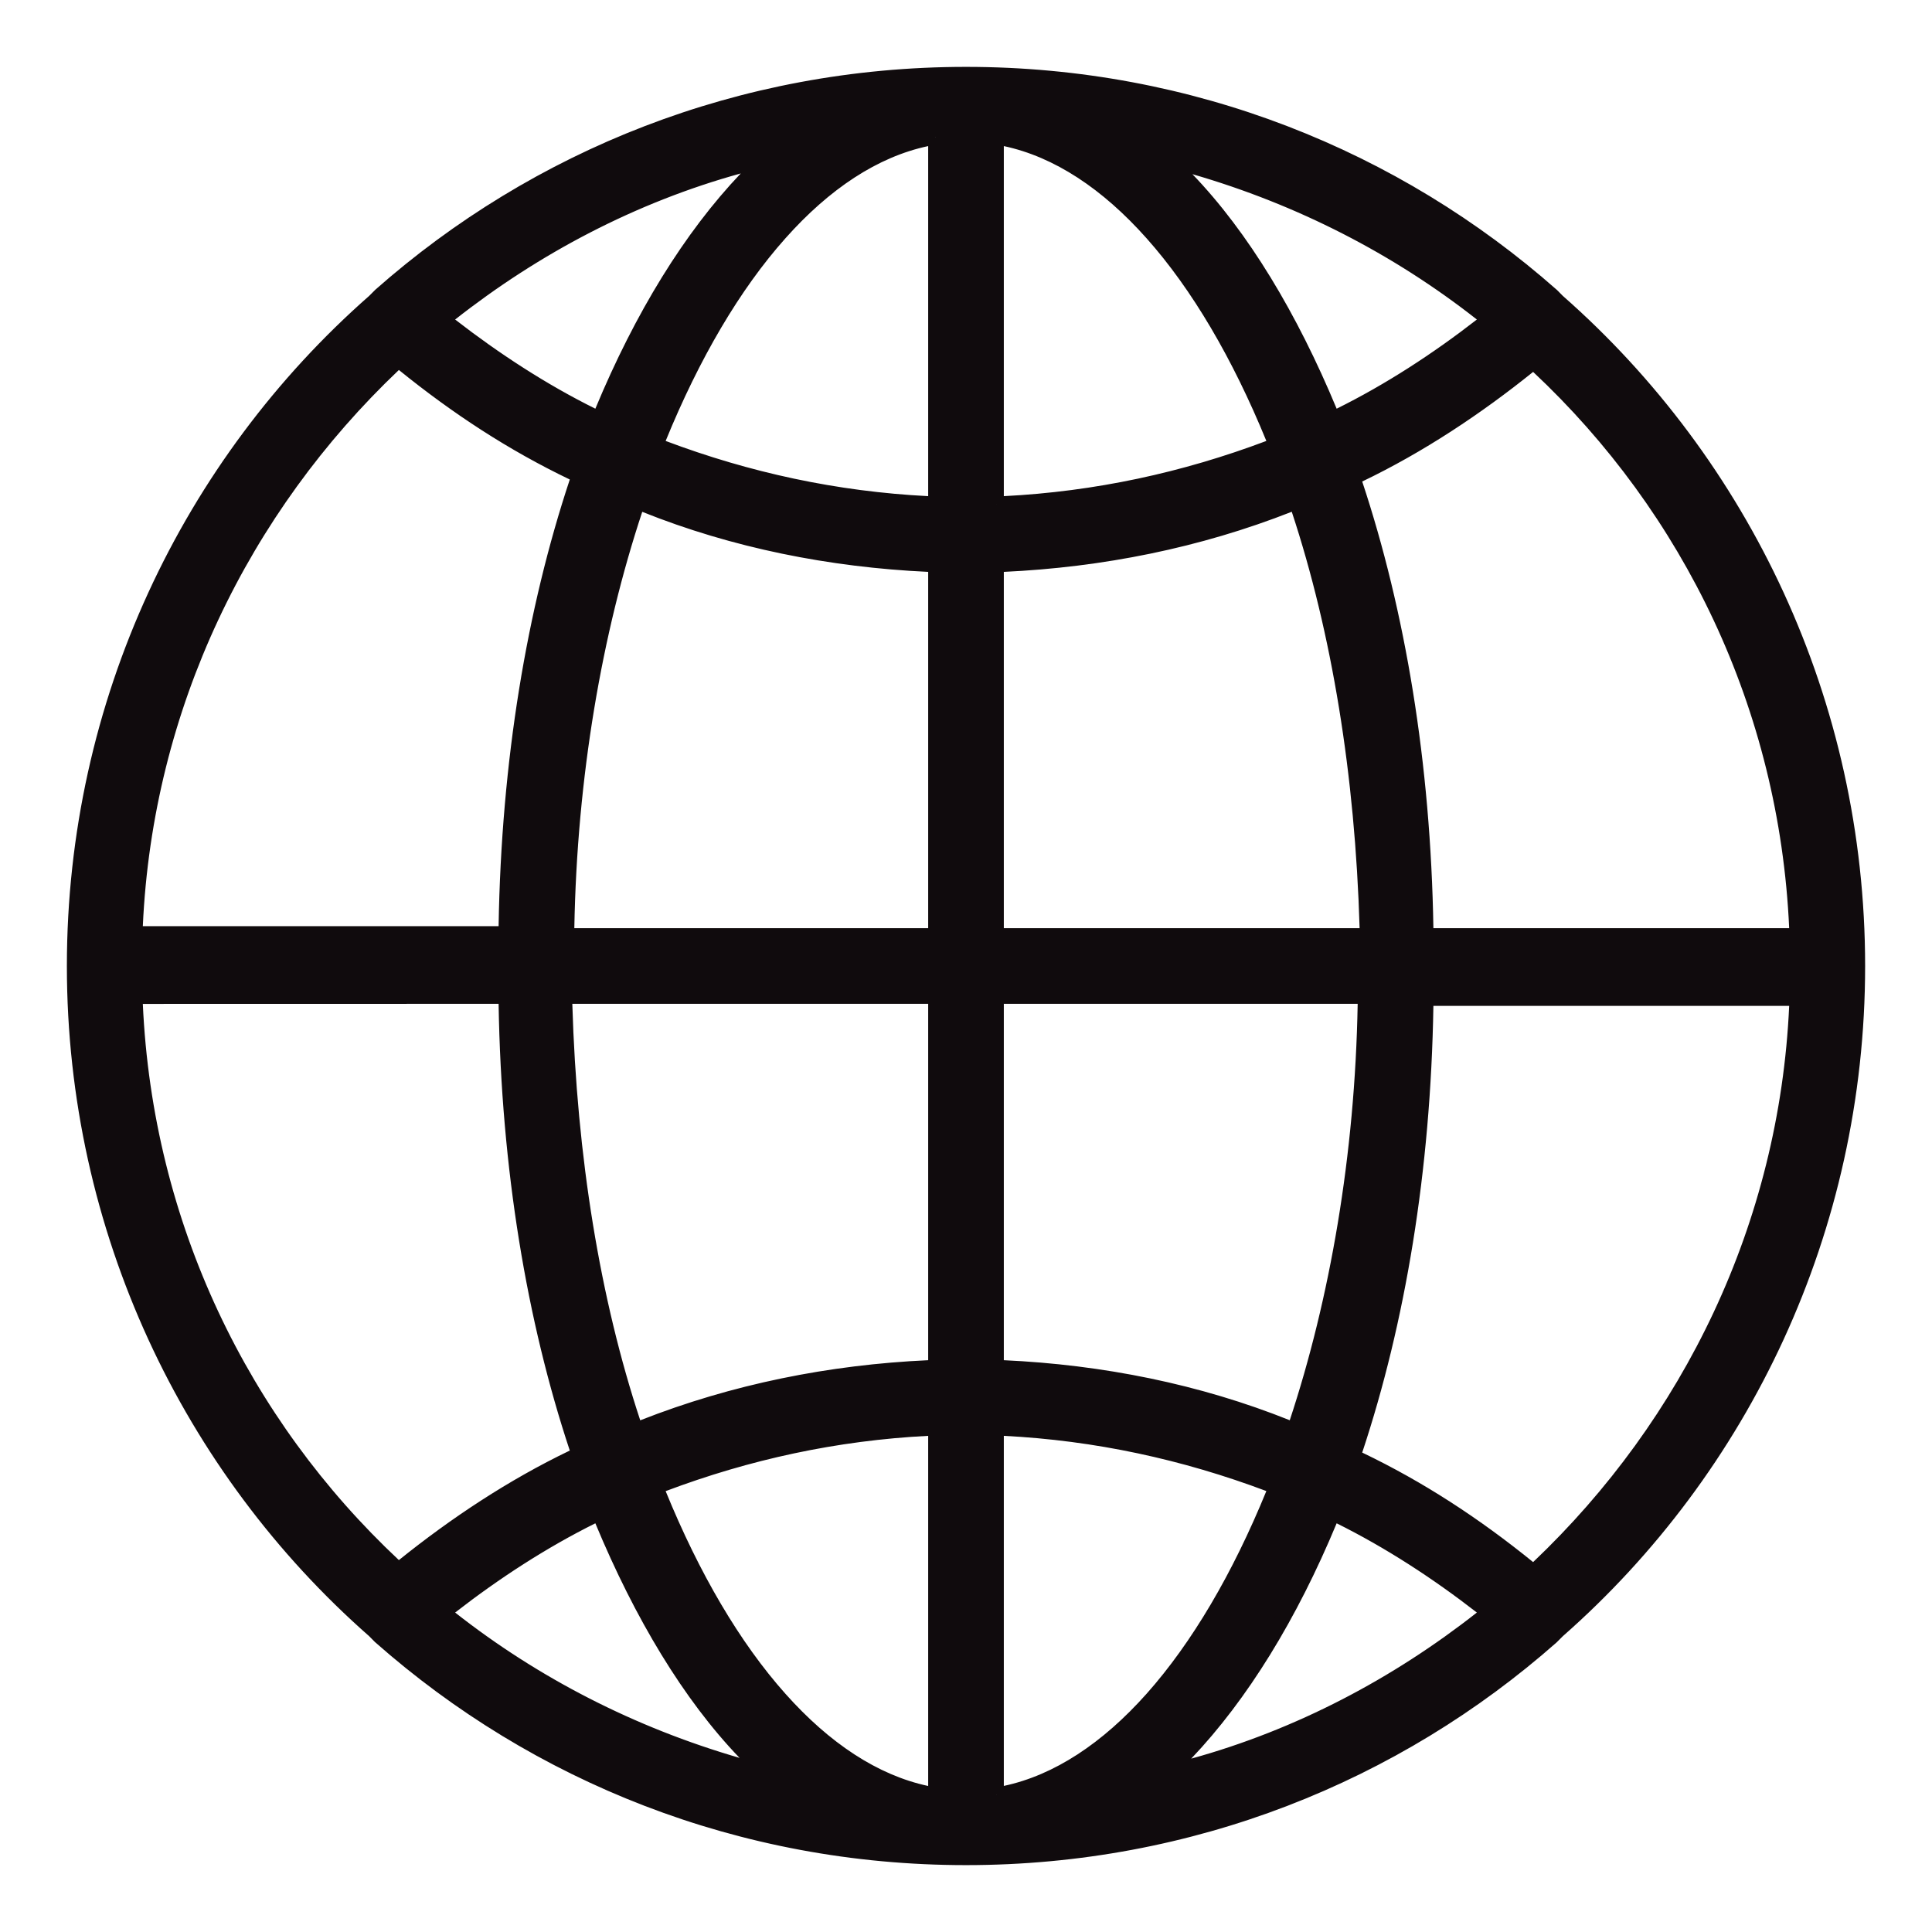
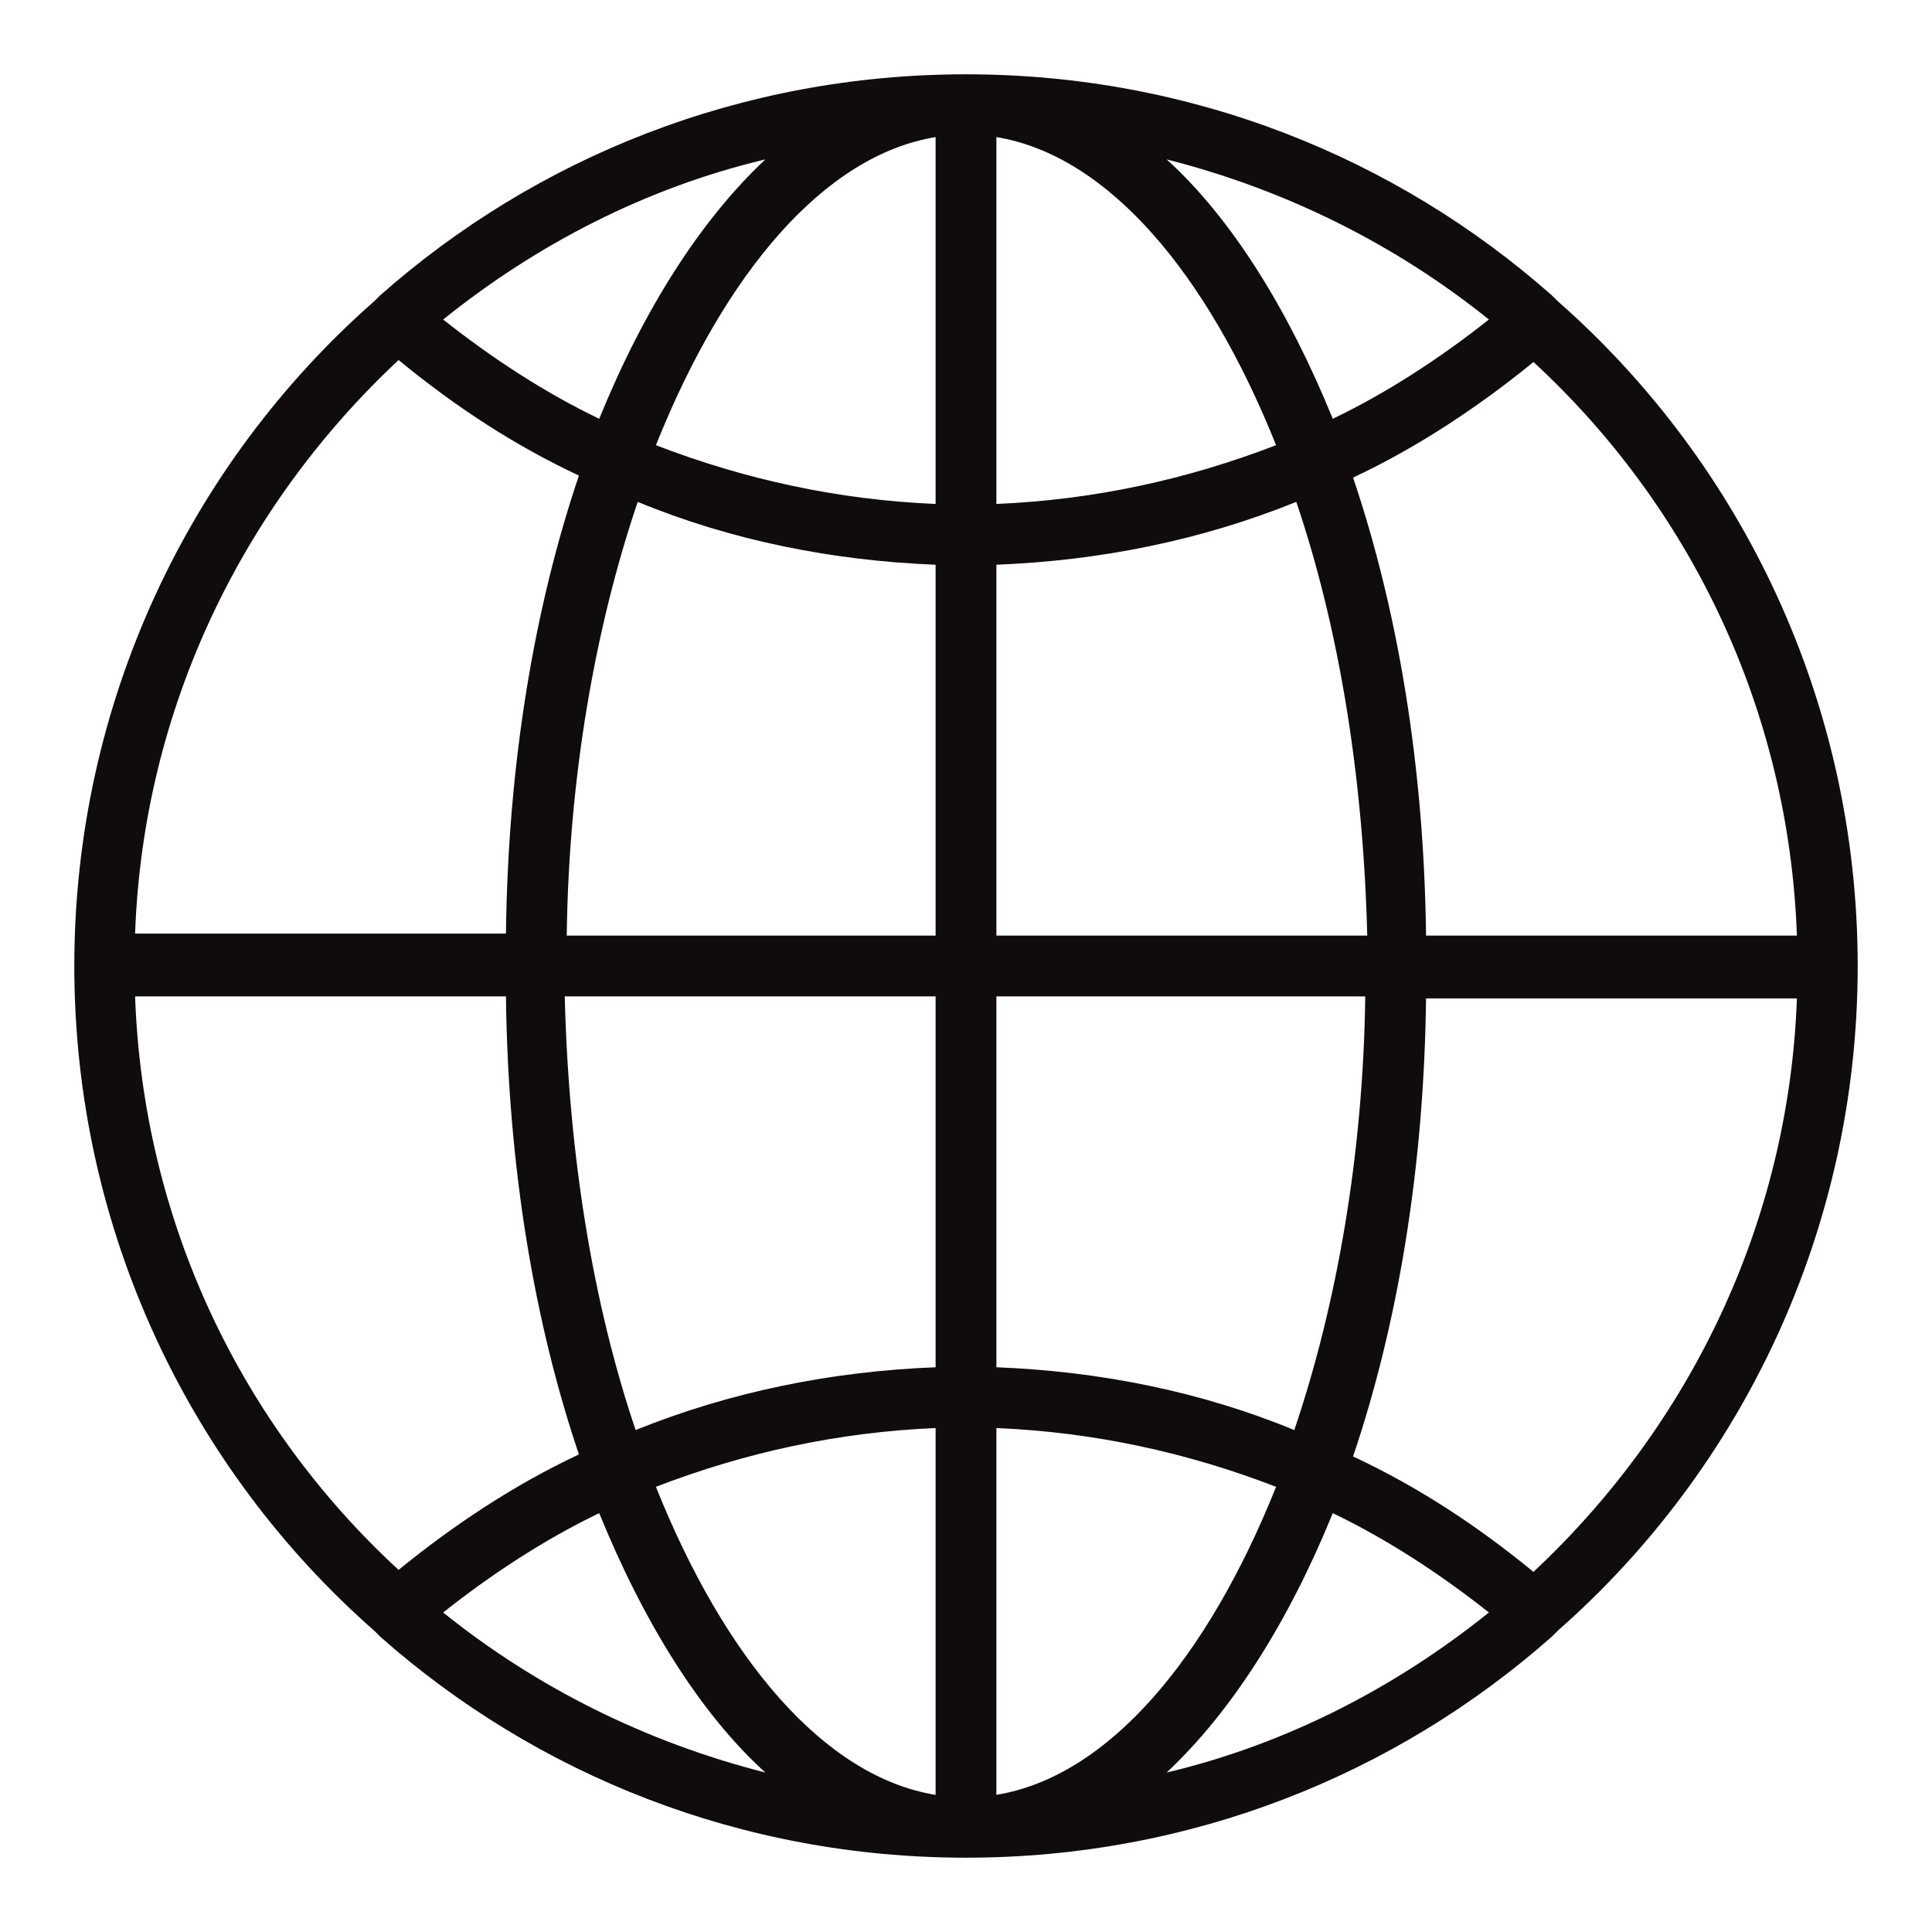
<svg xmlns="http://www.w3.org/2000/svg" width="26" height="26" viewBox="0 0 26 26" fill="none">
  <path d="M5.036 21.945L5.118 22.027C7.218 23.882 9.973 25 13 25C16.027 25 18.782 23.882 20.882 22.027L20.964 21.945C23.445 19.764 25 16.546 25 13C25 9.455 23.445 6.236 20.964 4.054L20.882 3.973C18.782 2.118 16.027 1 13 1C9.973 1 7.218 2.118 5.118 3.973L5.036 4.054C2.554 6.236 1 9.455 1 13C1 16.546 2.554 19.764 5.036 21.945V21.945ZM6.809 13.409C6.836 15.7 7.191 17.8 7.791 19.573C6.918 19.982 6.1 20.527 5.364 21.127C3.263 19.191 1.927 16.464 1.818 13.409L6.809 13.409ZM8.827 20.009C10.027 19.546 11.282 19.273 12.591 19.218V24.155C11.091 23.909 9.754 22.327 8.827 20.009V20.009ZM13.409 24.154V19.218C14.718 19.273 15.973 19.545 17.173 20.009C16.245 22.327 14.909 23.909 13.409 24.154V24.154ZM13.409 18.4V13.409H18.373C18.345 15.536 17.991 17.555 17.418 19.245C16.163 18.727 14.8 18.454 13.409 18.4L13.409 18.4ZM13.409 12.591V7.6C14.8 7.545 16.163 7.273 17.445 6.754C18.018 8.445 18.345 10.436 18.4 12.591L13.409 12.591ZM13.409 6.782V1.845C14.909 2.091 16.245 3.673 17.173 5.991C15.973 6.454 14.718 6.727 13.409 6.782V6.782ZM12.591 1.845V6.782C11.282 6.727 10.027 6.454 8.827 5.991C9.754 3.673 11.091 2.091 12.591 1.845V1.845ZM12.591 7.6V12.591H7.627C7.654 10.463 8.009 8.445 8.582 6.754C9.836 7.272 11.2 7.545 12.591 7.6L12.591 7.6ZM12.591 13.409V18.4C11.2 18.454 9.836 18.727 8.554 19.245C7.982 17.554 7.654 15.563 7.6 13.409L12.591 13.409ZM5.964 21.7C6.618 21.182 7.327 20.718 8.064 20.363C8.664 21.836 9.427 23.064 10.3 23.854C8.691 23.445 7.218 22.709 5.964 21.7V21.7ZM17.936 20.363C18.673 20.718 19.382 21.182 20.037 21.7C18.782 22.709 17.309 23.473 15.7 23.854C16.573 23.036 17.336 21.836 17.936 20.363V20.363ZM20.637 21.154C19.873 20.527 19.082 20.009 18.209 19.6C18.809 17.827 19.164 15.727 19.191 13.436H24.182C24.073 16.463 22.736 19.191 20.636 21.154L20.637 21.154ZM24.182 12.591H19.191C19.164 10.3 18.809 8.2 18.209 6.427C19.082 6.018 19.9 5.472 20.637 4.872C22.737 6.809 24.073 9.536 24.182 12.591L24.182 12.591ZM20.037 4.3C19.382 4.818 18.673 5.282 17.936 5.636C17.336 4.164 16.573 2.936 15.7 2.145C17.309 2.554 18.782 3.291 20.037 4.3V4.3ZM8.064 5.636C7.327 5.282 6.618 4.818 5.964 4.3C7.218 3.291 8.691 2.527 10.3 2.145C9.427 2.964 8.664 4.163 8.064 5.636V5.636ZM5.364 4.845C6.127 5.472 6.918 5.991 7.791 6.4C7.191 8.173 6.836 10.273 6.809 12.564H1.818C1.927 9.536 3.264 6.809 5.364 4.845L5.364 4.845Z" fill="#100B0D" />
-   <path fill-rule="evenodd" clip-rule="evenodd" d="M5.052 3.898C7.17 2.028 9.947 0.9 13 0.9C16.052 0.9 18.83 2.028 20.948 3.898L20.953 3.902L21.032 3.982C23.533 6.182 25.1 9.426 25.1 13C25.1 16.574 23.533 19.819 21.032 22.019L20.948 22.103C18.83 23.973 16.052 25.1 13 25.1C9.947 25.1 7.17 23.973 5.052 22.103L5.047 22.099L4.968 22.019C2.466 19.819 0.9 16.574 0.9 13C0.9 9.426 2.466 6.182 4.968 3.982L5.052 3.898ZM5.036 21.946L5.107 21.875L5.187 21.955C7.269 23.793 9.999 24.9 13 24.9C16.001 24.9 18.731 23.792 20.813 21.955L20.897 21.871C23.358 19.707 24.9 16.516 24.9 13C24.9 9.485 23.358 6.293 20.898 4.13L20.893 4.126L20.813 4.046C18.731 2.208 16.001 1.1 13 1.1C9.999 1.1 7.269 2.208 5.187 4.046L5.102 4.13C2.641 6.294 1.1 9.485 1.1 13C1.1 16.516 2.641 19.707 5.102 21.871L5.036 21.946ZM13.309 1.728L13.425 1.747C14.205 1.875 14.933 2.348 15.58 3.075C16.228 3.802 16.799 4.787 17.265 5.954L17.303 6.048L17.209 6.084C15.999 6.552 14.734 6.827 13.413 6.882L13.409 6.782H13.309V1.728ZM13.509 6.677V1.966C14.187 2.11 14.837 2.54 15.431 3.208C16.041 3.893 16.588 4.824 17.042 5.934C15.912 6.36 14.735 6.615 13.509 6.677ZM8.958 5.934C10.088 6.36 11.265 6.615 12.491 6.677V1.966C11.812 2.11 11.163 2.54 10.569 3.208C9.958 3.893 9.411 4.824 8.958 5.934ZM12.591 1.846H12.691V6.886L12.587 6.882C11.266 6.827 10.001 6.552 8.791 6.084L8.697 6.048L8.734 5.954C9.201 4.788 9.772 3.802 10.419 3.075C11.067 2.348 11.795 1.875 12.575 1.747L12.591 1.846ZM10.642 1.962L10.368 2.219C9.509 3.024 8.753 4.21 8.156 5.674L8.055 5.655L8.02 5.727C7.276 5.368 6.561 4.9 5.901 4.379L5.803 4.301L5.901 4.222C7.166 3.205 8.652 2.434 10.277 2.048L10.642 1.962ZM8.012 5.5C8.548 4.21 9.212 3.129 9.969 2.334C8.555 2.724 7.254 3.412 6.125 4.3C6.718 4.76 7.354 5.174 8.012 5.5ZM15.633 2.22L15.725 2.049C17.347 2.461 18.833 3.204 20.099 4.222L20.136 4.252V4.349L20.098 4.379C19.439 4.901 18.724 5.368 17.98 5.727L17.884 5.773L17.844 5.674C17.247 4.209 16.49 2.997 15.633 2.22ZM16.047 2.344C16.798 3.124 17.456 4.22 17.988 5.5C18.646 5.174 19.282 4.761 19.875 4.3C18.752 3.417 17.456 2.752 16.047 2.344ZM20.64 4.741L20.704 4.799C22.823 6.753 24.172 9.505 24.282 12.588L24.283 12.614L24.27 12.637L24.242 12.691H19.092L19.091 12.592C19.064 10.311 18.711 8.221 18.114 6.46L18.086 6.375L18.167 6.337C19.031 5.932 19.842 5.391 20.573 4.795L20.64 4.741ZM5.349 4.831L5.427 4.768C6.185 5.391 6.969 5.905 7.833 6.31L7.914 6.348L7.886 6.432C7.289 8.194 6.936 10.284 6.909 12.565L6.908 12.664H1.714L1.718 12.56C1.828 9.505 3.177 6.753 5.295 4.773L5.349 4.831ZM5.368 4.979C3.347 6.898 2.055 9.536 1.922 12.464H6.71C6.746 10.238 7.09 8.193 7.668 6.453C6.844 6.058 6.093 5.566 5.368 4.979ZM18.332 6.48C18.91 8.22 19.254 10.265 19.29 12.491H24.078C23.945 9.537 22.653 6.898 20.632 5.005C19.931 5.569 19.157 6.084 18.332 6.48ZM8.521 6.622L8.62 6.662C9.862 7.175 11.214 7.446 12.595 7.5L12.979 7.515L12.691 7.662V12.691H7.526L7.527 12.59C7.554 10.453 7.911 8.424 8.487 6.723L8.521 6.622ZM12.491 7.696C11.159 7.634 9.853 7.373 8.643 6.888C8.102 8.52 7.765 10.453 7.729 12.491H12.491V7.696ZM17.506 6.622L17.54 6.723C18.116 8.425 18.445 10.426 18.5 12.589L18.502 12.691L13.309 12.691V7.504L13.405 7.5C14.785 7.446 16.137 7.176 17.408 6.662L17.506 6.622ZM13.509 7.696V12.491L18.297 12.491C18.236 10.427 17.923 8.518 17.384 6.887C16.149 7.373 14.841 7.634 13.509 7.696ZM7.497 13.309L12.691 13.309V18.496L12.595 18.5C11.214 18.554 9.862 18.825 8.592 19.338L8.494 19.378L8.46 19.278C7.883 17.576 7.555 15.574 7.5 13.412L7.497 13.309ZM7.702 13.509C7.763 15.574 8.076 17.483 8.616 19.114C9.851 18.628 11.158 18.366 12.491 18.305V13.509L7.702 13.509ZM13.309 13.309H18.474L18.473 13.411C18.445 15.548 18.089 17.576 17.513 19.278L17.478 19.379L17.38 19.338C16.137 18.825 14.786 18.554 13.405 18.5L13.384 18.4H13.309V13.309ZM13.509 18.305C14.841 18.366 16.147 18.628 17.357 19.113C17.897 17.48 18.235 15.547 18.271 13.509H13.509V18.305ZM6.908 13.309L6.909 13.408C6.936 15.69 7.289 17.779 7.885 19.541L7.914 19.626L7.833 19.664C6.969 20.069 6.158 20.609 5.427 21.205L5.359 21.26L5.296 21.201C3.177 19.248 1.828 16.495 1.718 13.413L1.714 13.31L6.908 13.309ZM1.922 13.51C2.055 16.464 3.347 19.102 5.368 20.995C6.069 20.431 6.843 19.917 7.668 19.521C7.09 17.781 6.746 15.735 6.71 13.509L1.922 13.51ZM19.092 13.337H24.285L24.282 13.44C24.172 16.495 22.823 19.247 20.705 21.228L20.65 21.169L20.573 21.232C19.815 20.609 19.031 20.096 18.167 19.691L18.086 19.653L18.114 19.568C18.711 17.807 19.064 15.717 19.091 13.435L19.092 13.337ZM20.632 21.022C22.653 19.103 23.945 16.464 24.078 13.537H19.29C19.254 15.762 18.91 17.808 18.332 19.548C19.156 19.943 19.907 20.434 20.632 21.022ZM13.309 19.114L13.413 19.119C14.733 19.174 15.999 19.449 17.209 19.916L17.303 19.953L17.265 20.046C16.799 21.213 16.228 22.199 15.58 22.926C14.933 23.653 14.205 24.126 13.425 24.253L13.409 24.155H13.309V19.114ZM13.509 24.034V19.323C14.735 19.385 15.912 19.641 17.042 20.066C16.588 21.177 16.041 22.107 15.431 22.793C14.837 23.46 14.187 23.89 13.509 24.034ZM12.691 19.114V24.273L12.575 24.254C11.795 24.126 11.067 23.653 10.419 22.926C9.772 22.199 9.201 21.213 8.734 20.047L8.727 20.029V19.941L8.791 19.916C10.001 19.449 11.266 19.174 12.587 19.119L12.691 19.114ZM8.958 20.067C9.411 21.177 9.958 22.108 10.569 22.793C11.163 23.46 11.812 23.89 12.491 24.035V19.323C11.265 19.385 10.088 19.641 8.958 20.067ZM8.116 20.228L8.156 20.326C8.753 21.791 9.51 23.004 10.367 23.781L10.275 23.952C8.652 23.539 7.167 22.796 5.901 21.778L5.864 21.748V21.652L5.901 21.622C6.561 21.1 7.276 20.632 8.02 20.274L8.116 20.228ZM6.125 21.701C7.248 22.584 8.544 23.248 9.953 23.657C9.202 22.877 8.544 21.781 8.012 20.5C7.354 20.827 6.718 21.24 6.125 21.701ZM19.875 21.701C19.282 21.24 18.646 20.827 17.988 20.5C17.452 21.79 16.788 22.871 16.031 23.667C17.445 23.277 18.746 22.589 19.875 21.701ZM17.98 20.274C18.724 20.632 19.439 21.1 20.098 21.622L20.197 21.7L20.099 21.778C18.834 22.796 17.348 23.567 15.723 23.952L15.357 24.039L15.632 23.782C16.491 22.976 17.247 21.79 17.844 20.326L17.945 20.346L17.98 20.274Z" fill="#100B0D" />
</svg>